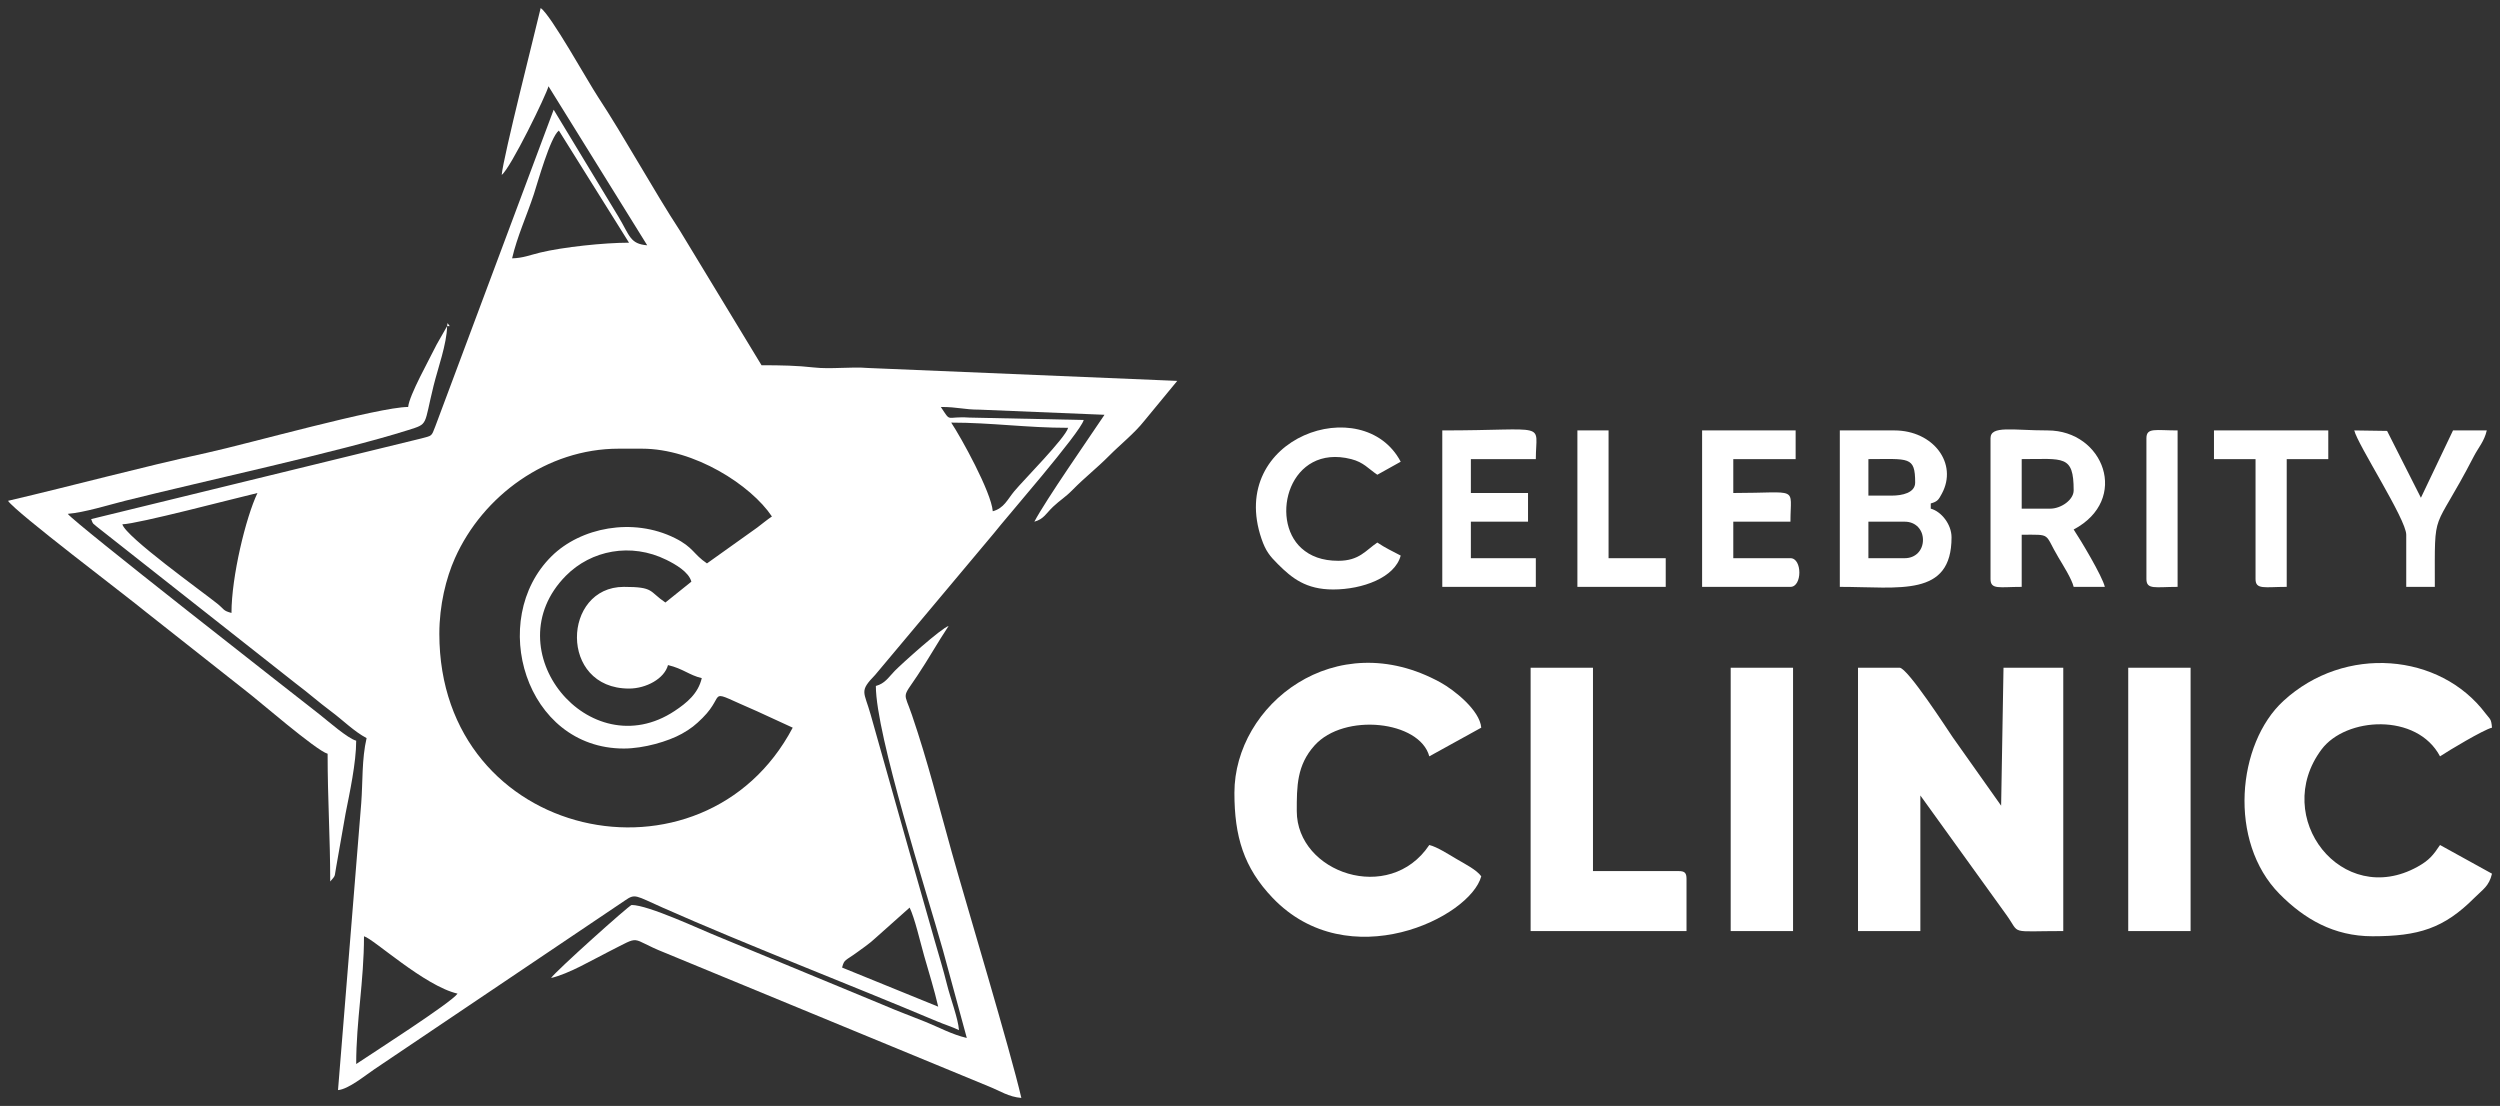
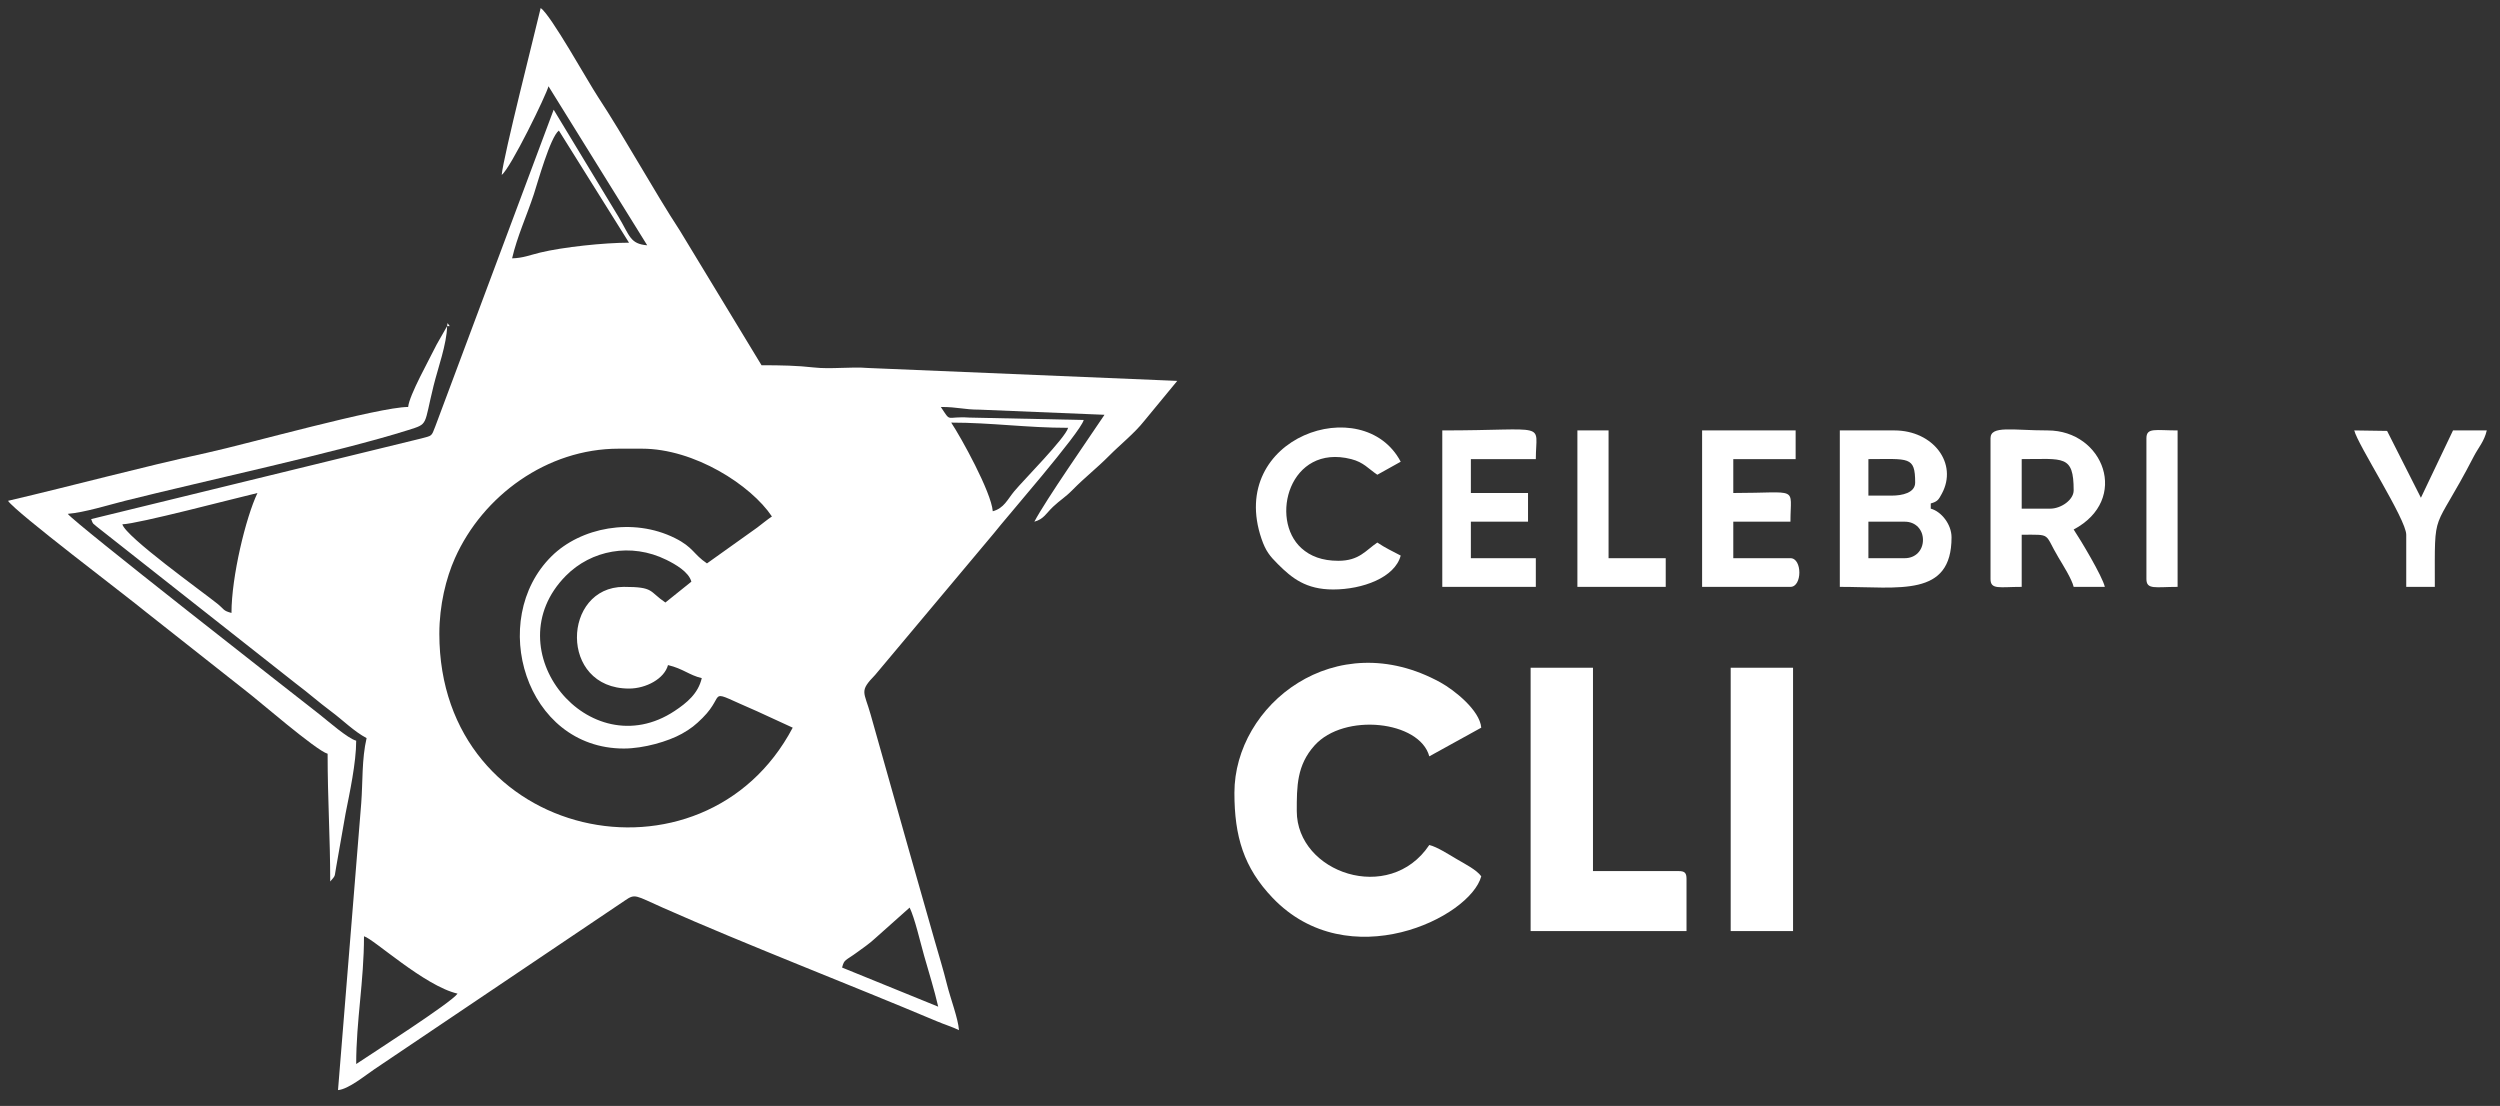
<svg xmlns="http://www.w3.org/2000/svg" viewBox="0 0 311.45 137.78">
  <rect x="0" y="0" width="311.45" height="137.78" fill="#333333" stroke="none" />
  <path fill="white" stroke="none" fill-opacity="1" stroke-width="1" stroke-opacity="1" clip-rule="evenodd" fill-rule="evenodd" font-size-adjust="" id="tSvg11db2b17cc2" title="Path 2" d="M44.375 132.557C44.375 127.11 45.346 122.276 45.346 116.64C46.545 116.962 52.861 122.819 56.999 123.787C56.26 124.894 46.243 131.302 44.375 132.557ZM113.323 113.067C113.978 114.437 114.623 117.285 115.125 119.055C115.765 121.312 116.375 123.221 116.882 125.411C112.89 123.787 108.898 122.162 104.906 120.538C105.192 119.465 105.274 119.746 106.848 118.588C107.558 118.066 108.36 117.526 109.036 116.887C110.465 115.614 111.894 114.34 113.323 113.067ZM82.895 75.062C80.815 73.664 81.537 73.113 77.716 73.113C70.046 73.113 69.599 85.781 78.363 85.781C80.505 85.781 82.769 84.546 83.219 82.857C85.095 83.296 85.867 84.117 87.427 84.482C86.98 86.402 85.57 87.559 84.053 88.567C73.416 95.633 61.385 80.926 70.504 71.722C73.64 68.556 78.597 67.562 83.016 69.743C84.144 70.299 85.808 71.247 86.132 72.463C85.053 73.329 83.974 74.195 82.895 75.062ZM88.074 70.189C86.373 69.046 86.392 68.185 84.091 67.039C78.815 64.41 72.326 65.732 68.724 69.286C60.696 77.206 65.444 93.252 77.716 93.252C80.207 93.252 83.246 92.362 84.946 91.413C86.052 90.796 86.665 90.297 87.518 89.446C90.695 86.272 87.546 85.705 94.318 88.611C95.797 89.292 97.276 89.972 98.756 90.653C87.671 111.677 54.733 104.861 54.733 78.96C54.733 75.38 55.575 72.009 56.676 69.539C60.149 61.749 68.147 55.897 77.068 55.897C78.039 55.897 79.01 55.897 79.981 55.897C86.501 55.897 93.556 60.43 96.166 64.342C95.559 64.75 94.995 65.225 94.318 65.736C92.237 67.221 90.156 68.705 88.074 70.189ZM28.838 76.361C27.755 76.071 27.982 75.938 27.075 75.206C25.253 73.736 15.659 66.879 15.243 65.317C17.159 65.274 29.226 62.085 32.075 61.419C30.629 64.443 28.838 71.827 28.838 76.361ZM118.501 52.648C123.502 52.648 127.937 53.298 133.067 53.298C132.732 54.557 127.517 59.807 126.365 61.19C125.499 62.229 125.087 63.316 123.68 63.692C123.48 61.265 119.713 54.463 118.501 52.648ZM63.797 32.184C64.43 29.455 65.621 26.886 66.51 24.187C66.956 22.833 68.561 17.048 69.623 16.267C72.537 20.923 75.45 25.579 78.363 30.235C75.239 30.235 70.135 30.779 67.29 31.466C66.047 31.766 65.147 32.154 63.797 32.184ZM62.502 21.789C63.603 20.98 68.093 11.76 68.329 10.745C72.429 17.35 76.529 23.955 80.629 30.559C78.486 30.38 78.483 29.408 77.05 27.005C74.359 22.559 71.668 18.113 68.976 13.668C64.061 26.818 59.146 39.968 54.23 53.118C53.738 54.409 53.838 54.253 52.491 54.621C38.78 57.969 25.069 61.318 11.358 64.667C11.626 65.41 11.555 65.136 12.047 65.601C20.326 72.126 28.606 78.651 36.886 85.176C38.43 86.331 39.644 87.43 41.231 88.612C42.75 89.742 44.093 91.115 45.67 91.953C45.059 94.584 45.203 97.441 45.003 100.054C44.039 111.971 43.074 123.888 42.109 135.805C43.424 135.696 45.511 133.963 46.641 133.207C57.043 126.201 67.445 119.195 77.847 112.19C79.15 111.295 79.125 111.55 82.563 113.076C92.861 117.646 105.755 122.609 116.695 127.223C117.716 127.653 118.614 127.921 119.472 128.334C119.347 126.824 118.413 124.401 117.984 122.681C117.472 120.625 116.998 119.144 116.42 117.106C115.298 113.151 114.311 109.7 113.183 105.736C111.611 100.167 110.039 94.598 108.467 89.029C107.648 86.105 107.001 86.17 109.031 84.076C113.961 78.195 118.891 72.314 123.822 66.433C125.256 64.589 134.584 53.923 135.009 52.323C130.254 52.223 125.499 52.123 120.743 52.022C117.743 51.822 118.558 52.726 117.207 50.699C119.359 50.699 120.013 51.032 122.05 51.035C127.233 51.248 132.416 51.461 137.599 51.674C135.673 54.56 130.288 62.282 128.859 64.992C130.045 64.674 130.329 63.939 131.202 63.12C132.116 62.262 132.685 61.982 133.636 61.015C135.215 59.411 136.585 58.381 138.165 56.79C139.642 55.303 141.309 54.007 142.559 52.428C143.927 50.769 145.294 49.11 146.662 47.451C133.817 46.915 120.971 46.379 108.126 45.843C105.993 45.667 103.503 46.017 101.393 45.779C99.335 45.547 97.385 45.502 94.871 45.502C91.483 39.915 88.094 34.329 84.706 28.743C81.506 23.859 77.716 16.954 74.479 12.044C73.214 10.127 68.624 1.851 67.357 1C66.746 3.634 62.683 19.61 62.502 21.789Z" />
-   <path fill="white" stroke="none" fill-opacity="1" stroke-width="1" stroke-opacity="1" clip-rule="evenodd" fill-rule="evenodd" font-size-adjust="" id="tSvgb42b658e25" title="Path 3" d="M231.47 115.991C234.06 115.991 236.649 115.991 239.239 115.991C239.239 110.361 239.239 104.73 239.239 99.1C242.816 104.064 246.392 109.029 249.969 113.994C251.759 116.474 250.136 115.991 257.042 115.991C257.042 105.055 257.042 94.119 257.042 83.183C254.56 83.183 252.078 83.183 249.597 83.183C249.498 88.912 249.399 94.642 249.301 100.371C247.285 97.522 245.269 94.672 243.253 91.823C242.636 90.924 237.639 83.183 236.649 83.183C234.923 83.183 233.196 83.183 231.47 83.183C231.47 94.119 231.47 105.055 231.47 115.991Z" />
  <path fill="white" stroke="none" fill-opacity="1" stroke-width="1" stroke-opacity="1" clip-rule="evenodd" fill-rule="evenodd" font-size-adjust="" id="tSvg17e3aa8e535" title="Path 4" d="M153.783 98.774C153.783 104.196 154.942 108.092 158.547 111.86C167.974 121.713 183.164 114.319 184.535 109.168C183.938 108.35 182.525 107.645 181.485 107.032C180.525 106.466 179.011 105.492 178.061 105.27C173.09 112.72 161.552 108.721 161.552 101.048C161.552 97.973 161.548 95.34 163.764 92.872C167.464 88.749 176.882 89.794 178.061 94.226C180.219 93.035 182.377 91.844 184.535 90.653C184.355 88.484 181.168 85.964 179.462 85.023C166.356 77.799 153.783 87.793 153.783 98.774Z" />
-   <path fill="white" stroke="none" fill-opacity="1" stroke-width="1" stroke-opacity="1" clip-rule="evenodd" fill-rule="evenodd" font-size-adjust="" id="tSvg376c2a6297" title="Path 5" d="M295.561 116.639C301.291 116.639 304.45 115.675 308.267 111.848C309.308 110.805 310.087 110.412 310.452 108.843C308.294 107.652 306.136 106.461 303.978 105.27C303.133 106.535 302.632 107.173 301.176 107.981C291.756 113.207 282.903 101.832 289.211 93.375C292.249 89.304 301.107 88.781 303.978 94.226C304.963 93.563 309.415 90.895 310.452 90.652C310.356 89.498 310.222 89.644 309.639 88.869C303.985 81.359 292.126 80.287 284.471 87.319C278.687 92.632 277.538 104.848 283.982 111.367C287.063 114.483 290.743 116.639 295.561 116.639Z" />
-   <path fill="white" stroke="none" fill-opacity="1" stroke-width="1" stroke-opacity="1" clip-rule="evenodd" fill-rule="evenodd" font-size-adjust="" id="tSvg4f2ac24a17" title="Path 6" d="M109.114 85.457C109.114 91.55 115.481 111.266 117.46 118.336C118.454 121.994 119.449 125.652 120.444 129.31C118.575 128.873 117.034 128.006 115.314 127.311C113.613 126.624 111.817 125.968 109.994 125.178C103.118 122.332 96.243 119.487 89.368 116.642C87.347 115.836 80.779 112.743 78.687 112.743C78.419 112.743 69.219 120.99 68.652 121.839C70.881 121.318 73.791 119.585 75.774 118.59C80.136 116.4 78.219 116.866 82.803 118.683C96.26 124.236 109.717 129.788 123.174 135.341C124.613 135.917 125.646 136.648 127.24 136.781C125.828 130.698 120.403 112.718 118.572 106.176C116.906 100.226 115.6 94.91 113.607 89.068C112.595 86.102 112.33 87.087 114.293 84.158C115.64 82.149 116.838 79.993 118.177 77.986C117.308 78.219 112.352 82.671 111.459 83.587C110.689 84.376 110.262 85.15 109.114 85.457Z" />
  <path fill="white" stroke="none" fill-opacity="1" stroke-width="1" stroke-opacity="1" clip-rule="evenodd" fill-rule="evenodd" font-size-adjust="" id="tSvg2c1043e839" title="Path 7" d="M55.704 40.628C55.272 41.386 54.84 42.144 54.408 42.902C53.489 44.772 50.968 49.261 50.849 50.699C47.223 50.699 30.748 55.325 25.788 56.408C17.337 58.254 9.313 60.449 1 62.392C1.964 63.837 15.731 74.221 18.231 76.285C22.399 79.573 26.567 82.862 30.735 86.15C31.989 87.087 39.41 93.525 40.814 93.901C40.814 99.616 41.138 104.328 41.138 109.818C41.876 108.966 41.635 109.299 41.888 107.971C42.276 105.762 42.664 103.553 43.052 101.344C43.553 98.819 44.375 95.023 44.375 92.277C43.31 91.992 40.807 89.784 39.843 89.029C36.76 86.611 9.126 65.037 8.445 64.016C10.556 63.84 13.556 62.897 15.566 62.392C25.289 59.953 42.262 56.293 50.817 53.59C53.429 52.764 52.769 53.092 54.021 48.034C54.552 45.885 55.654 42.877 55.704 40.628Z" />
  <path fill="white" stroke="none" fill-opacity="1" stroke-width="1" stroke-opacity="1" clip-rule="evenodd" fill-rule="evenodd" font-size-adjust="" id="tSvg18686f9b7a5" title="Path 8" d="M190.685 115.991C197.159 115.991 203.632 115.991 210.106 115.991C210.106 113.825 210.106 111.66 210.106 109.494C210.106 108.746 209.881 108.52 209.135 108.52C205.575 108.52 202.014 108.52 198.453 108.52C198.453 100.074 198.453 91.628 198.453 83.183C195.864 83.183 193.274 83.183 190.685 83.183C190.685 94.119 190.685 105.055 190.685 115.991Z" />
  <path fill="white" stroke="none" fill-opacity="1" stroke-width="1" stroke-opacity="1" clip-rule="evenodd" fill-rule="evenodd" font-size-adjust="" id="tSvg143253ce4d4" title="Path 9" d="M215.609 115.991C218.199 115.991 220.789 115.991 223.378 115.991C223.378 105.055 223.378 94.119 223.378 83.183C220.789 83.183 218.199 83.183 215.609 83.183C215.609 94.119 215.609 105.055 215.609 115.991Z" />
-   <path fill="white" stroke="none" fill-opacity="1" stroke-width="1" stroke-opacity="1" clip-rule="evenodd" fill-rule="evenodd" font-size-adjust="" id="tSvg17ef477af06" title="Path 10" d="M265.135 115.991C267.724 115.991 270.314 115.991 272.904 115.991C272.904 105.055 272.904 94.119 272.904 83.183C270.314 83.183 267.724 83.183 265.135 83.183C265.135 94.119 265.135 105.055 265.135 115.991Z" />
  <path fill="white" stroke="none" fill-opacity="1" stroke-width="1" stroke-opacity="1" clip-rule="evenodd" fill-rule="evenodd" font-size-adjust="" id="tSvgb33500e554" title="Path 11" d="M237.297 69.539C235.786 69.539 234.276 69.539 232.765 69.539C232.765 68.023 232.765 66.507 232.765 64.992C234.276 64.992 235.786 64.992 237.297 64.992C238.673 64.992 239.563 66.001 239.563 67.265C239.563 68.53 238.673 69.539 237.297 69.539ZM235.678 61.743C234.707 61.743 233.736 61.743 232.765 61.743C232.765 60.227 232.765 58.711 232.765 57.196C237.793 57.196 238.591 56.797 238.591 60.119C238.591 61.393 236.99 61.743 235.678 61.743ZM229.204 73.112C236.654 73.112 243.123 74.442 243.123 66.94C243.123 65.31 241.84 63.717 240.534 63.367C240.534 63.151 240.534 62.934 240.534 62.718C241.391 62.488 241.518 62.231 241.913 61.504C243.951 57.749 240.851 53.622 236.002 53.622C233.736 53.622 231.47 53.622 229.204 53.622C229.204 60.119 229.204 66.616 229.204 73.112Z" />
  <path fill="white" stroke="none" fill-opacity="1" stroke-width="1" stroke-opacity="1" clip-rule="evenodd" fill-rule="evenodd" font-size-adjust="" id="tSvgaed8389df8" title="Path 12" d="M255.424 63.368C254.237 63.368 253.05 63.368 251.863 63.368C251.863 61.31 251.863 59.253 251.863 57.196C257.068 57.196 258.337 56.628 258.337 61.093C258.337 62.276 256.759 63.368 255.424 63.368ZM247.979 54.597C247.979 60.444 247.979 66.291 247.979 72.138C247.979 73.495 249.102 73.113 251.863 73.113C251.863 70.947 251.863 68.781 251.863 66.616C255.68 66.616 254.606 66.378 256.457 69.477C257.001 70.388 258.114 72.155 258.337 73.113C259.631 73.113 260.926 73.113 262.221 73.113C261.912 71.778 259.176 67.223 258.337 65.966C265.375 62.229 262.075 53.623 255.1 53.623C250.737 53.623 247.979 52.971 247.979 54.597Z" />
  <path fill="white" stroke="none" fill-opacity="1" stroke-width="1" stroke-opacity="1" clip-rule="evenodd" fill-rule="evenodd" font-size-adjust="" id="tSvg85fd08728b" title="Path 13" d="M212.048 73.112C215.717 73.112 219.386 73.112 223.054 73.112C224.534 73.112 224.534 69.539 223.054 69.539C220.681 69.539 218.307 69.539 215.933 69.539C215.933 68.023 215.933 66.507 215.933 64.992C218.307 64.992 220.681 64.992 223.054 64.992C223.054 60.494 224.226 61.418 215.933 61.418C215.933 60.011 215.933 58.603 215.933 57.196C218.523 57.196 221.112 57.196 223.701 57.196C223.701 56.005 223.701 54.813 223.701 53.622C219.817 53.622 215.933 53.622 212.048 53.622C212.048 60.119 212.048 66.616 212.048 73.112Z" />
  <path fill="white" stroke="none" fill-opacity="1" stroke-width="1" stroke-opacity="1" clip-rule="evenodd" fill-rule="evenodd" font-size-adjust="" id="tSvg8fa6b29b56" title="Path 14" d="M179.68 73.114C183.564 73.114 187.448 73.114 191.333 73.114C191.333 71.922 191.333 70.731 191.333 69.54C188.635 69.54 185.937 69.54 183.24 69.54C183.24 68.024 183.24 66.508 183.24 64.993C185.613 64.993 187.987 64.993 190.361 64.993C190.361 63.802 190.361 62.611 190.361 61.419C187.987 61.419 185.613 61.419 183.24 61.419C183.24 60.012 183.24 58.604 183.24 57.197C185.937 57.197 188.635 57.197 191.333 57.197C191.333 52.457 193.134 53.623 179.68 53.623C179.68 60.12 179.68 66.617 179.68 73.114Z" />
  <path fill="white" stroke="none" fill-opacity="1" stroke-width="1" stroke-opacity="1" clip-rule="evenodd" fill-rule="evenodd" font-size-adjust="" id="tSvg73e4c35470" title="Path 15" d="M166.084 73.437C169.733 73.437 173.768 71.967 174.5 69.214C173.381 68.62 172.623 68.286 171.587 67.59C170.141 68.562 169.339 69.864 166.732 69.864C164.712 69.864 163.244 69.292 162.14 68.299C158.111 64.672 160.641 55.226 168.34 57.197C169.885 57.593 170.457 58.385 171.587 59.144C172.644 58.583 173.484 58.06 174.5 57.52C169.83 48.663 152.829 54.445 157.159 67.126C157.683 68.658 158.195 69.274 159.199 70.277C160.95 72.028 162.696 73.437 166.084 73.437Z" />
  <path fill="white" stroke="none" fill-opacity="1" stroke-width="1" stroke-opacity="1" clip-rule="evenodd" fill-rule="evenodd" font-size-adjust="" id="tSvg1f70fb8c48" title="Path 16" d="M299.769 66.615C299.769 68.781 299.769 70.947 299.769 73.112C300.956 73.112 302.143 73.112 303.33 73.112C303.33 62.885 303.011 66.877 308.181 56.867C308.762 55.743 309.482 55.007 309.804 53.622C308.401 53.622 306.999 53.622 305.596 53.622C304.263 56.419 302.93 59.215 301.597 62.011C300.192 59.235 298.788 56.459 297.383 53.683C296.021 53.663 294.658 53.642 293.295 53.622C293.704 55.384 299.769 64.7 299.769 66.615Z" />
-   <path fill="white" stroke="none" fill-opacity="1" stroke-width="1" stroke-opacity="1" clip-rule="evenodd" fill-rule="evenodd" font-size-adjust="" id="tSvg1085d783160" title="Path 17" d="M275.817 57.196C277.543 57.196 279.269 57.196 280.995 57.196C280.995 62.176 280.995 67.157 280.995 72.138C280.995 73.494 282.118 73.112 284.879 73.112C284.879 67.807 284.879 62.501 284.879 57.196C286.606 57.196 288.332 57.196 290.058 57.196C290.058 56.005 290.058 54.813 290.058 53.622C285.311 53.622 280.564 53.622 275.817 53.622C275.817 54.813 275.817 56.005 275.817 57.196Z" />
  <path fill="white" stroke="none" fill-opacity="1" stroke-width="1" stroke-opacity="1" clip-rule="evenodd" fill-rule="evenodd" font-size-adjust="" id="tSvgadf3e4e7d0" title="Path 18" d="M196.512 73.112C200.18 73.112 203.848 73.112 207.516 73.112C207.516 71.921 207.516 70.73 207.516 69.539C205.143 69.539 202.769 69.539 200.395 69.539C200.395 64.234 200.395 58.928 200.395 53.622C199.101 53.622 197.806 53.622 196.512 53.622C196.512 60.119 196.512 66.616 196.512 73.112Z" />
  <path fill="white" stroke="none" fill-opacity="1" stroke-width="1" stroke-opacity="1" clip-rule="evenodd" fill-rule="evenodd" font-size-adjust="" id="tSvg1b4237b4a1" title="Path 19" d="M267.401 54.598C267.401 60.445 267.401 66.292 267.401 72.139C267.401 73.495 268.524 73.113 271.285 73.113C271.285 66.617 271.285 60.12 271.285 53.623C268.524 53.623 267.401 53.241 267.401 54.598Z" />
  <path fill="white" stroke="none" fill-opacity="1" stroke-width="1" stroke-opacity="1" clip-rule="evenodd" fill-rule="evenodd" font-size-adjust="" id="tSvg3cae06517f" title="Path 20" d="M55.704 40.63C55.812 40.63 55.92 40.63 56.028 40.63C55.938 40.504 55.848 40.378 55.758 40.252C55.74 40.378 55.722 40.504 55.704 40.63Z" />
</svg>